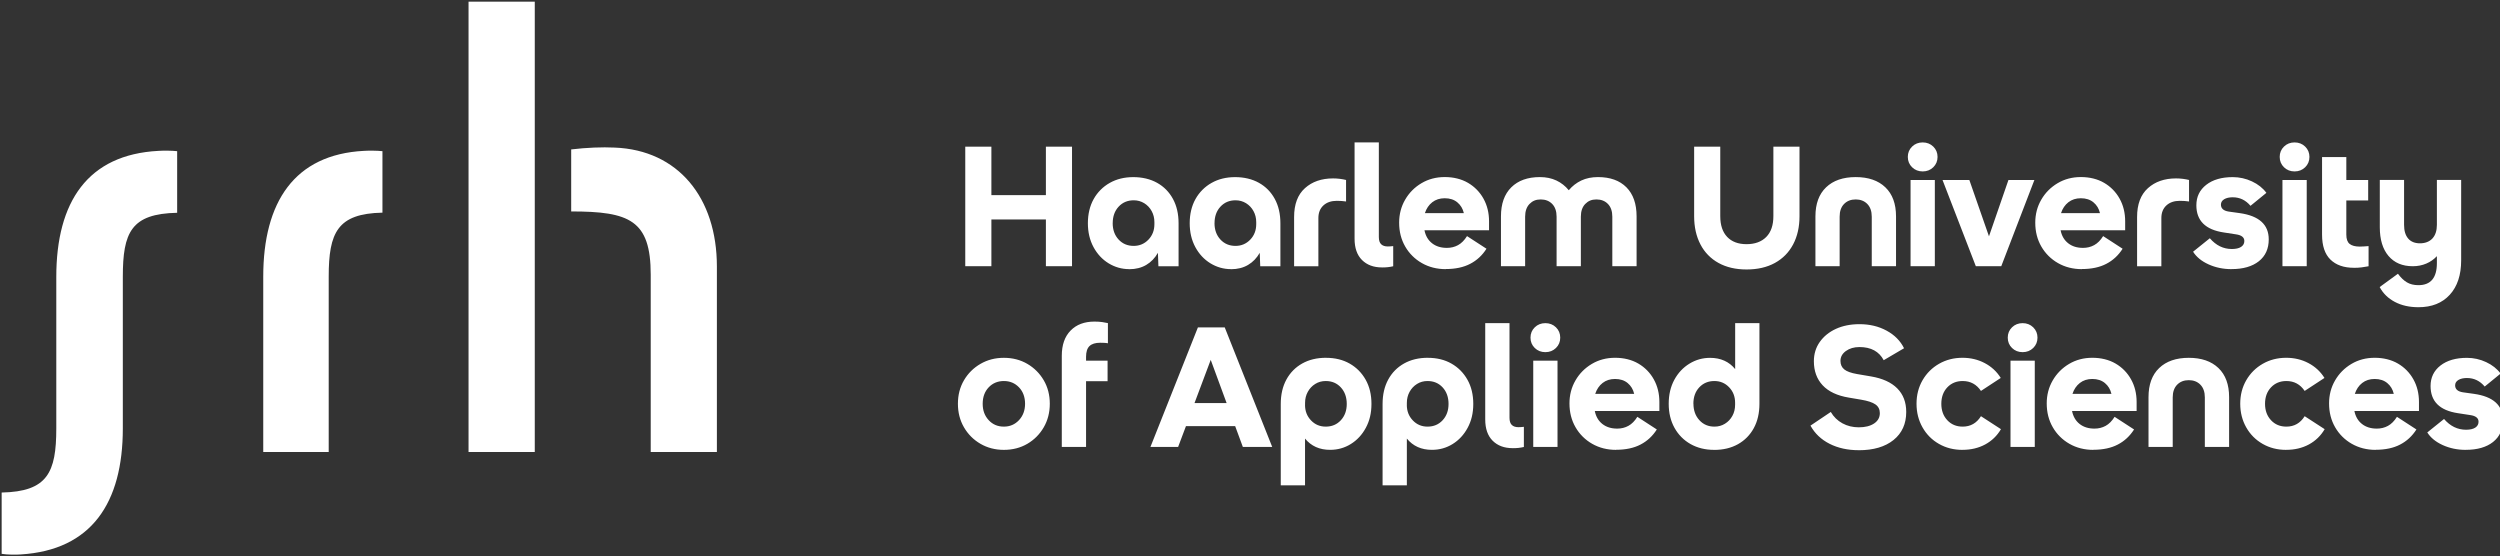
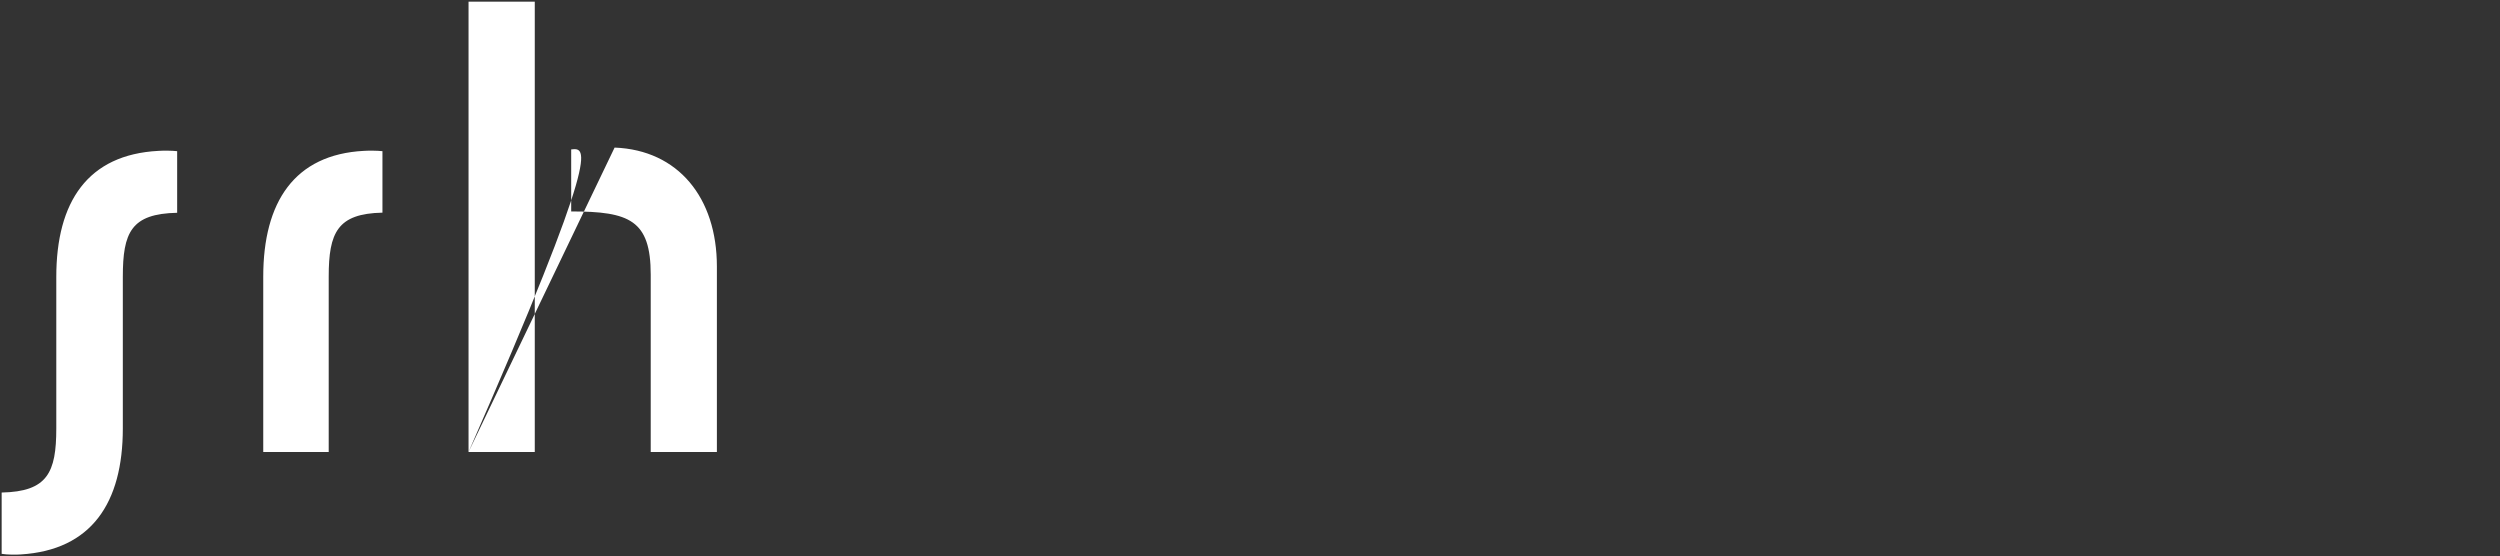
<svg xmlns="http://www.w3.org/2000/svg" width="755" height="168" viewBox="0 0 755 168" fill="none">
  <rect x="0" y="0" width="755" height="168" fill="#333333" stroke="none" />
-   <path fill-rule="evenodd" clip-rule="evenodd" d="M141.5 136.5H161.5V0.5H141.5V136.5ZM185.607 44.57C181.851 44.384 177.176 44.57 172.5 45.125V63.857C190.1 63.857 196.518 66.466 196.518 82.966V136.5H216.5V80.468C216.5 59.783 204.858 45.312 185.607 44.57ZM47.877 45.561C26.493 46.673 17 60.935 17 83.627V129.387C17 142.723 14.326 148.467 0.501 148.745V167.258C2.159 167.538 4.831 167.538 6.215 167.444C27.692 166.148 37.093 151.792 37.093 129.378V83.618C37.093 70.19 39.583 64.54 53.501 64.262V45.654C51.932 45.468 49.26 45.468 47.877 45.561ZM109.879 45.561C88.93 46.671 79.5 60.994 79.5 83.545V136.5H99.269V83.536C99.269 70.229 101.898 64.499 115.5 64.222V45.654C113.867 45.468 111.24 45.468 109.879 45.561Z" fill="white" />
-   <path d="M291.51 80.4V44.29H299.4V58.94H315.86V44.29H323.75V80.4H315.86V66.27H299.4V80.4H291.51ZM341.03 81.28C338.79 81.28 336.72 80.69 334.81 79.53C332.9 78.36 331.38 76.73 330.24 74.63C329.11 72.53 328.54 70.13 328.54 67.41C328.54 64.69 329.12 62.19 330.29 60.11C331.425 58.069 333.104 56.383 335.14 55.24C337.2 54.07 339.58 53.49 342.26 53.49C344.94 53.49 347.41 54.07 349.46 55.22C351.51 56.37 353.1 57.99 354.23 60.07C355.36 62.15 355.93 64.6 355.93 67.42V80.42H349.84L349.69 76.35C348.8 77.93 347.62 79.15 346.16 80.01C344.7 80.87 342.99 81.3 341.03 81.3V81.28ZM336.03 67.4C336.03 69.39 336.62 71.04 337.81 72.33C339 73.62 340.52 74.26 342.38 74.26C344.13 74.26 345.61 73.63 346.82 72.38C348.02 71.13 348.63 69.57 348.63 67.71V67.09C348.63 65.85 348.35 64.74 347.8 63.74C347.25 62.74 346.5 61.95 345.56 61.37C344.61 60.79 343.56 60.49 342.39 60.49C340.53 60.49 339.01 61.13 337.82 62.42C336.63 63.71 336.04 65.37 336.04 67.4H336.03ZM371.78 81.28C369.54 81.28 367.47 80.69 365.56 79.53C363.65 78.36 362.13 76.73 360.99 74.63C359.86 72.53 359.29 70.13 359.29 67.41C359.29 64.69 359.87 62.19 361.04 60.11C362.175 58.069 363.854 56.383 365.89 55.24C367.95 54.07 370.33 53.49 373.01 53.49C375.69 53.49 378.16 54.07 380.21 55.22C382.26 56.37 383.85 57.99 384.98 60.07C386.11 62.15 386.68 64.6 386.68 67.42V80.42H380.59L380.44 76.35C379.55 77.93 378.37 79.15 376.91 80.01C375.45 80.87 373.74 81.3 371.78 81.3V81.28ZM366.78 67.4C366.78 69.39 367.37 71.04 368.56 72.33C369.75 73.62 371.27 74.26 373.13 74.26C374.88 74.26 376.36 73.63 377.57 72.38C378.77 71.13 379.38 69.57 379.38 67.71V67.09C379.38 65.85 379.1 64.74 378.55 63.74C378 62.74 377.25 61.95 376.31 61.37C375.36 60.79 374.31 60.49 373.14 60.49C371.28 60.49 369.76 61.13 368.57 62.42C367.38 63.71 366.79 65.37 366.79 67.4H366.78ZM390.82 80.41V65.54C390.82 61.69 391.91 58.78 394.1 56.82C396.28 54.86 399.11 53.88 402.59 53.88C403.28 53.88 403.97 53.92 404.65 54.01C405.34 54.1 405.96 54.21 406.51 54.35V60.85C406.1 60.78 405.66 60.73 405.19 60.7C404.73 60.67 404.24 60.65 403.72 60.65C402.03 60.65 400.68 61.11 399.67 62.04C398.66 62.97 398.15 64.24 398.15 65.86V80.41H390.82ZM417.33 80.76C414.82 80.76 412.82 80.01 411.32 78.52C409.82 77.02 409.08 74.88 409.08 72.1V43.01H416.41V71.59C416.41 72.59 416.64 73.31 417.11 73.76C417.57 74.21 418.24 74.43 419.1 74.43C419.34 74.43 419.61 74.43 419.9 74.4C420.19 74.38 420.48 74.36 420.75 74.32V80.41C420.13 80.55 419.58 80.64 419.1 80.69C418.62 80.74 418.03 80.77 417.35 80.77L417.33 80.76ZM436.62 81.28C433.94 81.28 431.53 80.67 429.4 79.45C427.305 78.265 425.568 76.538 424.37 74.45C423.15 72.34 422.54 69.94 422.54 67.25C422.54 64.71 423.14 62.39 424.35 60.31C425.55 58.23 427.19 56.57 429.28 55.33C431.36 54.09 433.71 53.47 436.32 53.47C438.93 53.47 441.34 54.05 443.34 55.22C445.3 56.357 446.914 58.006 448.01 59.99C449.13 62 449.69 64.28 449.69 66.82V69.55H430.19C430.53 71.24 431.3 72.54 432.49 73.47C433.68 74.4 435.16 74.86 436.95 74.86C438.19 74.86 439.31 74.59 440.33 74.03C441.34 73.48 442.25 72.57 443.04 71.3L448.92 75.12C447.65 77.11 446.01 78.64 443.99 79.68C441.98 80.73 439.53 81.25 436.64 81.25L436.62 81.28ZM436.31 59.87C434.83 59.87 433.58 60.27 432.54 61.08C431.51 61.89 430.77 62.98 430.32 64.36H442.08C441.77 63.02 441.12 61.94 440.12 61.11C439.12 60.28 437.85 59.87 436.3 59.87H436.31ZM453.29 80.4V65.34C453.29 61.56 454.33 58.63 456.41 56.57C458.49 54.51 461.37 53.48 465.05 53.48C466.91 53.48 468.57 53.82 470.03 54.51C471.49 55.2 472.74 56.18 473.77 57.45C474.84 56.18 476.1 55.2 477.56 54.51C479.02 53.82 480.7 53.48 482.59 53.48C486.27 53.48 489.13 54.51 491.18 56.57C493.23 58.63 494.25 61.56 494.25 65.34V80.4H486.92V65.44C486.92 63.79 486.48 62.51 485.6 61.6C484.72 60.69 483.56 60.23 482.12 60.23C480.68 60.23 479.62 60.69 478.74 61.6C477.86 62.51 477.42 63.79 477.42 65.44V80.4H470.09V65.44C470.09 63.79 469.65 62.51 468.77 61.6C467.89 60.69 466.73 60.23 465.29 60.23C463.85 60.23 462.79 60.69 461.91 61.6C461.03 62.51 460.59 63.79 460.59 65.44V80.4H453.26H453.29ZM527.47 81.38C524.2 81.38 521.38 80.73 519.01 79.42C516.667 78.144 514.761 76.192 513.54 73.82C512.27 71.4 511.63 68.55 511.63 65.28V44.29H519.52V65.28C519.52 68 520.22 70.09 521.61 71.55C523 73.01 524.95 73.74 527.46 73.74C529.97 73.74 531.99 73.01 533.42 71.55C534.85 70.09 535.56 68 535.56 65.28V44.29H543.45V65.28C543.45 68.55 542.81 71.39 541.52 73.82C540.23 76.25 538.39 78.11 536 79.42C533.61 80.73 530.76 81.38 527.46 81.38H527.47ZM548.26 80.4V65.34C548.26 61.56 549.33 58.63 551.48 56.57C553.63 54.51 556.61 53.48 560.43 53.48C564.25 53.48 567.23 54.51 569.38 56.57C571.53 58.63 572.6 61.56 572.6 65.34V80.4H565.27V65.44C565.27 63.79 564.82 62.51 563.93 61.6C563.04 60.69 561.87 60.23 560.42 60.23C558.97 60.23 557.81 60.69 556.91 61.6C556.02 62.51 555.57 63.79 555.57 65.44V80.4H548.24H548.26ZM580.65 51.77C579.38 51.77 578.31 51.35 577.45 50.51C576.59 49.67 576.16 48.63 576.16 47.39C576.16 46.15 576.59 45.11 577.45 44.27C578.31 43.43 579.38 43.01 580.65 43.01C581.92 43.01 582.99 43.43 583.85 44.27C584.71 45.11 585.14 46.15 585.14 47.39C585.14 48.63 584.71 49.67 583.85 50.51C582.99 51.35 581.92 51.77 580.65 51.77ZM576.99 80.4V54.35H584.32V80.4H576.99ZM596.7 80.4L586.64 54.35H594.74L600.67 71.37L606.55 54.35H614.39L604.38 80.4H596.69H596.7ZM628.73 81.28C626.05 81.28 623.64 80.67 621.51 79.45C619.415 78.265 617.678 76.538 616.48 74.45C615.26 72.34 614.65 69.94 614.65 67.25C614.65 64.71 615.25 62.39 616.46 60.31C617.66 58.23 619.31 56.57 621.39 55.33C623.47 54.09 625.82 53.47 628.43 53.47C631.04 53.47 633.45 54.05 635.45 55.22C637.41 56.357 639.024 58.006 640.12 59.99C641.24 62 641.8 64.28 641.8 66.82V69.55H622.3C622.64 71.24 623.41 72.54 624.6 73.47C625.79 74.4 627.27 74.86 629.06 74.86C630.3 74.86 631.42 74.59 632.44 74.03C633.45 73.48 634.36 72.57 635.15 71.3L641.03 75.12C639.76 77.11 638.12 78.64 636.1 79.68C634.09 80.73 631.64 81.25 628.75 81.25L628.73 81.28ZM628.42 59.87C626.94 59.87 625.69 60.27 624.65 61.08C623.62 61.89 622.88 62.98 622.43 64.36H634.19C633.88 63.02 633.23 61.94 632.23 61.11C631.23 60.28 629.96 59.87 628.41 59.87H628.42ZM645.4 80.41V65.54C645.4 61.69 646.49 58.78 648.68 56.82C650.86 54.86 653.69 53.88 657.17 53.88C657.86 53.88 658.54 53.92 659.23 54.01C659.92 54.1 660.54 54.21 661.09 54.35V60.85C660.68 60.78 660.24 60.73 659.77 60.7C659.31 60.67 658.82 60.65 658.3 60.65C656.61 60.65 655.26 61.11 654.25 62.04C653.24 62.97 652.73 64.24 652.73 65.86V80.41H645.4ZM673.92 81.28C671.41 81.28 669.1 80.8 666.98 79.84C664.86 78.88 663.31 77.6 662.31 76.02L667.37 71.95C669.23 74.12 671.45 75.2 674.02 75.2C675.22 75.2 676.15 74.99 676.81 74.56C677.46 74.13 677.79 73.54 677.79 72.78C677.79 71.68 676.95 71.01 675.26 70.77L671.55 70.2C666.05 69.37 663.3 66.64 663.3 62C663.3 59.42 664.3 57.36 666.29 55.81C668.28 54.26 670.95 53.49 674.29 53.49C676.32 53.49 678.25 53.92 680.09 54.78C681.93 55.64 683.38 56.79 684.45 58.24L679.65 62.16C678.21 60.44 676.42 59.58 674.28 59.58C673.21 59.58 672.35 59.78 671.7 60.17C671.05 60.57 670.72 61.11 670.72 61.79C670.72 62.96 671.51 63.66 673.09 63.9L676.39 64.36C682.24 65.18 685.16 67.83 685.16 72.3C685.16 75.12 684.16 77.32 682.17 78.9C680.17 80.48 677.42 81.27 673.92 81.27V81.28ZM692.96 51.77C691.69 51.77 690.62 51.35 689.76 50.51C688.9 49.67 688.47 48.63 688.47 47.39C688.47 46.15 688.9 45.11 689.76 44.27C690.62 43.43 691.69 43.01 692.96 43.01C694.23 43.01 695.3 43.43 696.16 44.27C697.02 45.11 697.45 46.15 697.45 47.39C697.45 48.63 697.02 49.67 696.16 50.51C695.3 51.35 694.23 51.77 692.96 51.77ZM689.3 80.4V54.35H696.63V80.4H689.3ZM710.86 80.87C707.83 80.87 705.48 80.04 703.79 78.39C702.1 76.74 701.26 74.23 701.26 70.86V47.44H708.59V54.35H715.19V60.54H708.59V70.86C708.59 72.2 708.92 73.14 709.6 73.67C710.27 74.2 711.28 74.47 712.62 74.47C713 74.47 713.44 74.45 713.94 74.42C714.44 74.39 714.89 74.35 715.31 74.32V80.41C714.59 80.55 713.88 80.66 713.19 80.75C712.5 80.84 711.73 80.88 710.87 80.88L710.86 80.87ZM728.66 80.4C725.53 80.4 723.09 79.37 721.33 77.3C719.58 75.24 718.7 72.35 718.7 68.63V54.34H726.03V67.91C726.03 69.7 726.44 71.07 727.27 72.04C728.09 73 729.28 73.48 730.83 73.48C732.38 73.48 733.7 72.99 734.6 72.01C735.49 71.03 735.94 69.66 735.94 67.91V54.34H743.27V78.64C743.27 83.04 742.13 86.5 739.84 89.01C737.55 91.52 734.4 92.78 730.37 92.78C727.65 92.78 725.28 92.25 723.25 91.18C721.22 90.11 719.69 88.62 718.66 86.69L724.18 82.67C725.04 83.84 725.94 84.71 726.89 85.27C727.84 85.84 729 86.12 730.37 86.12C734.08 86.12 735.94 83.9 735.94 79.47V77.36C735.044 78.325 733.953 79.088 732.74 79.6C731.5 80.13 730.14 80.4 728.66 80.4ZM303.17 135.86C300.56 135.86 298.2 135.25 296.1 134.03C294 132.81 292.34 131.15 291.12 129.05C289.9 126.95 289.29 124.58 289.29 121.93C289.29 119.28 289.9 116.92 291.12 114.84C292.34 112.76 294 111.11 296.1 109.89C298.2 108.67 300.55 108.06 303.17 108.06C305.79 108.06 308.18 108.67 310.26 109.89C312.34 111.11 313.99 112.76 315.21 114.84C316.43 116.92 317.04 119.29 317.04 121.93C317.04 124.57 316.43 126.95 315.21 129.05C313.99 131.15 312.34 132.81 310.26 134.03C308.18 135.25 305.81 135.86 303.17 135.86ZM303.17 128.84C304.99 128.84 306.51 128.19 307.74 126.88C308.96 125.57 309.57 123.92 309.57 121.93C309.57 119.94 308.96 118.25 307.74 116.98C306.52 115.71 305 115.07 303.17 115.07C301.34 115.07 299.78 115.71 298.58 116.98C297.38 118.25 296.77 119.9 296.77 121.93C296.77 123.96 297.37 125.58 298.58 126.88C299.78 128.19 301.31 128.84 303.17 128.84ZM320.66 134.98V107.44C320.66 104.17 321.55 101.64 323.32 99.83C325.09 98.02 327.49 97.12 330.52 97.12C331.41 97.12 332.2 97.17 332.89 97.27C333.58 97.37 334.15 97.48 334.59 97.58V103.67C334.25 103.6 333.87 103.56 333.46 103.54C333.05 103.52 332.65 103.51 332.27 103.51C330.79 103.51 329.71 103.85 329.02 104.52C328.33 105.19 327.99 106.27 327.99 107.74V108.93H334.49V115.12H327.99V134.98H320.66ZM347.43 134.98L361.77 98.87H369.87L384.21 134.98H375.34L373.02 128.69H358.16L355.79 134.98H347.43ZM360.74 121.73H370.44L365.64 108.68L360.74 121.73ZM400.46 108.06C403.18 108.06 405.56 108.64 407.61 109.81C409.66 110.98 411.26 112.6 412.43 114.68C413.6 116.76 414.18 119.19 414.18 121.98C414.18 124.77 413.61 127.1 412.48 129.2C411.35 131.3 409.83 132.93 407.94 134.1C406.05 135.27 403.97 135.85 401.7 135.85C398.5 135.85 395.97 134.72 394.12 132.45V146.58H386.79V121.98C386.79 119.16 387.36 116.71 388.49 114.63C389.62 112.55 391.22 110.93 393.26 109.78C395.31 108.63 397.7 108.05 400.46 108.05V108.06ZM394.12 122.29C394.12 124.15 394.72 125.7 395.93 126.96C397.13 128.22 398.61 128.84 400.37 128.84C402.23 128.84 403.75 128.2 404.94 126.91C406.13 125.62 406.72 123.98 406.72 121.98C406.72 119.98 406.13 118.29 404.94 117C403.75 115.71 402.23 115.07 400.37 115.07C399.2 115.07 398.14 115.36 397.2 115.95C396.25 116.54 395.51 117.33 394.96 118.32C394.41 119.32 394.13 120.43 394.13 121.67V122.29H394.12ZM431.21 108.06C433.93 108.06 436.31 108.64 438.35 109.81C440.4 110.98 442 112.6 443.17 114.68C444.34 116.76 444.93 119.19 444.93 121.98C444.93 124.77 444.36 127.1 443.23 129.2C442.1 131.3 440.58 132.93 438.69 134.1C436.8 135.27 434.72 135.85 432.45 135.85C429.25 135.85 426.72 134.72 424.87 132.45V146.58H417.54V121.98C417.54 119.16 418.11 116.71 419.24 114.63C420.37 112.55 421.97 110.93 424.01 109.78C426.06 108.63 428.45 108.05 431.21 108.05V108.06ZM424.86 122.29C424.86 124.15 425.46 125.7 426.67 126.96C427.87 128.22 429.35 128.84 431.11 128.84C432.97 128.84 434.49 128.2 435.68 126.91C436.87 125.62 437.46 123.98 437.46 121.98C437.46 119.98 436.87 118.29 435.68 117C434.49 115.71 432.97 115.07 431.11 115.07C429.94 115.07 428.88 115.36 427.94 115.95C426.99 116.54 426.25 117.33 425.7 118.32C425.15 119.32 424.87 120.43 424.87 121.67V122.29H424.86ZM456.79 135.34C454.28 135.34 452.28 134.59 450.78 133.1C449.28 131.6 448.54 129.46 448.54 126.68V97.59H455.87V126.17C455.87 127.17 456.1 127.89 456.57 128.34C457.03 128.79 457.7 129.01 458.56 129.01C458.8 129.01 459.07 129.01 459.36 128.98C459.65 128.96 459.94 128.94 460.21 128.9V134.99C459.59 135.13 459.04 135.22 458.56 135.27C458.08 135.32 457.49 135.35 456.81 135.35L456.79 135.34ZM466.7 106.35C465.43 106.35 464.36 105.93 463.5 105.09C462.64 104.25 462.21 103.21 462.21 101.97C462.21 100.73 462.64 99.69 463.5 98.85C464.36 98.01 465.43 97.59 466.7 97.59C467.97 97.59 469.04 98.01 469.9 98.85C470.76 99.69 471.19 100.73 471.19 101.97C471.19 103.21 470.76 104.25 469.9 105.09C469.04 105.93 467.97 106.35 466.7 106.35ZM463.04 134.98V108.93H470.37V134.98H463.04ZM488.06 135.86C485.38 135.86 482.97 135.25 480.84 134.03C478.745 132.845 477.008 131.118 475.81 129.03C474.59 126.92 473.98 124.52 473.98 121.83C473.98 119.29 474.58 116.97 475.79 114.89C476.99 112.81 478.64 111.15 480.72 109.91C482.8 108.67 485.15 108.05 487.76 108.05C490.37 108.05 492.78 108.63 494.78 109.8C496.74 110.937 498.354 112.586 499.45 114.57C500.57 116.58 501.13 118.86 501.13 121.4V124.13H481.63C481.97 125.82 482.74 127.12 483.93 128.05C485.12 128.98 486.6 129.44 488.39 129.44C489.63 129.44 490.75 129.17 491.77 128.61C492.78 128.06 493.69 127.15 494.48 125.88L500.36 129.7C499.09 131.69 497.45 133.22 495.43 134.26C493.42 135.31 490.97 135.83 488.08 135.83L488.06 135.86ZM487.75 114.45C486.27 114.45 485.02 114.85 483.98 115.66C482.95 116.47 482.21 117.56 481.76 118.94H493.52C493.21 117.6 492.56 116.52 491.56 115.69C490.56 114.86 489.29 114.45 487.74 114.45H487.75ZM517.67 135.86C514.99 135.86 512.61 135.27 510.55 134.11C508.49 132.94 506.87 131.31 505.7 129.21C504.53 127.11 503.95 124.69 503.95 121.94C503.95 119.19 504.52 116.77 505.65 114.69C506.78 112.61 508.31 110.99 510.22 109.82C512.13 108.65 514.2 108.07 516.44 108.07C519.64 108.07 522.17 109.2 524.02 111.47V97.59H531.35V121.94C531.35 124.76 530.78 127.21 529.65 129.29C528.52 131.37 526.92 132.99 524.88 134.14C522.83 135.29 520.43 135.87 517.68 135.87L517.67 135.86ZM511.42 121.93C511.42 123.92 512.01 125.58 513.2 126.88C514.39 128.19 515.91 128.84 517.77 128.84C518.94 128.84 520 128.55 520.94 127.96C521.89 127.38 522.63 126.59 523.18 125.59C523.73 124.59 524 123.48 524 122.24V121.62C524 119.76 523.4 118.21 522.19 116.95C520.99 115.7 519.51 115.07 517.75 115.07C515.89 115.07 514.37 115.71 513.18 116.98C511.99 118.25 511.4 119.9 511.4 121.93H511.42ZM561.36 135.96C558.02 135.96 555.08 135.32 552.54 134.03C549.99 132.74 548.07 130.91 546.76 128.54L552.9 124.41C553.728 125.857 554.944 127.045 556.41 127.84C557.89 128.65 559.54 129.05 561.36 129.05C563.29 129.05 564.82 128.66 565.98 127.89C567.13 127.12 567.71 126.08 567.71 124.77C567.71 123.64 567.27 122.76 566.39 122.14C565.51 121.52 564.06 121.04 562.03 120.7L558.37 120.08C554.86 119.5 552.22 118.26 550.45 116.37C548.68 114.48 547.79 112.05 547.79 109.1C547.79 106.9 548.38 104.96 549.57 103.27C550.76 101.59 552.38 100.27 554.44 99.32C556.5 98.38 558.88 97.9 561.56 97.9C564.62 97.9 567.35 98.55 569.76 99.86C572.17 101.17 573.92 102.94 575.02 105.17L568.88 108.78C567.47 106.13 565.03 104.81 561.55 104.81C559.93 104.81 558.57 105.21 557.47 106C556.37 106.79 555.82 107.79 555.82 108.99C555.82 110.09 556.21 110.95 556.98 111.57C557.75 112.19 559.04 112.65 560.82 112.96L565.05 113.68C568.52 114.27 571.16 115.47 572.97 117.29C574.78 119.11 575.68 121.49 575.68 124.41C575.68 127.99 574.41 130.81 571.86 132.87C569.31 134.93 565.81 135.97 561.34 135.97L561.36 135.96ZM592.67 135.86C590.02 135.86 587.65 135.26 585.55 134.05C583.45 132.85 581.8 131.19 580.6 129.07C579.4 126.95 578.79 124.57 578.79 121.93C578.79 119.29 579.4 116.91 580.62 114.81C581.84 112.71 583.5 111.06 585.6 109.86C587.7 108.66 590.05 108.05 592.67 108.05C595.11 108.05 597.35 108.58 599.38 109.65C601.41 110.72 603.03 112.21 604.23 114.14L598.25 118.06C596.91 116.07 595.07 115.07 592.73 115.07C590.84 115.07 589.29 115.71 588.09 116.98C586.89 118.25 586.28 119.9 586.28 121.93C586.28 123.96 586.88 125.62 588.09 126.91C589.29 128.2 590.84 128.84 592.73 128.84C595.1 128.84 596.94 127.79 598.25 125.69L604.29 129.61C603.12 131.6 601.53 133.14 599.52 134.23C597.51 135.31 595.23 135.85 592.68 135.85L592.67 135.86ZM610.83 106.35C609.56 106.35 608.49 105.93 607.63 105.09C606.77 104.25 606.34 103.21 606.34 101.97C606.34 100.73 606.77 99.69 607.63 98.85C608.49 98.01 609.56 97.59 610.83 97.59C612.1 97.59 613.17 98.01 614.03 98.85C614.89 99.69 615.32 100.73 615.32 101.97C615.32 103.21 614.89 104.25 614.03 105.09C613.17 105.93 612.1 106.35 610.83 106.35ZM607.17 134.98V108.93H614.5V134.98H607.17ZM632.19 135.86C629.51 135.86 627.1 135.25 624.97 134.03C622.875 132.845 621.138 131.118 619.94 129.03C618.72 126.92 618.11 124.52 618.11 121.83C618.11 119.29 618.71 116.97 619.92 114.89C621.12 112.81 622.77 111.15 624.85 109.91C626.93 108.67 629.28 108.05 631.89 108.05C634.5 108.05 636.91 108.63 638.91 109.8C640.87 110.937 642.484 112.586 643.58 114.57C644.7 116.58 645.26 118.86 645.26 121.4V124.13H625.76C626.1 125.82 626.87 127.12 628.06 128.05C629.25 128.98 630.73 129.44 632.52 129.44C633.76 129.44 634.88 129.17 635.9 128.61C636.91 128.06 637.82 127.15 638.61 125.88L644.49 129.7C643.22 131.69 641.58 133.22 639.56 134.26C637.55 135.31 635.1 135.83 632.21 135.83L632.19 135.86ZM631.88 114.45C630.4 114.45 629.15 114.85 628.11 115.66C627.08 116.47 626.34 117.56 625.89 118.94H637.65C637.34 117.6 636.69 116.52 635.69 115.69C634.69 114.86 633.42 114.45 631.87 114.45H631.88ZM648.85 134.98V119.92C648.85 116.14 649.92 113.21 652.07 111.15C654.22 109.09 657.2 108.06 661.02 108.06C664.84 108.06 667.82 109.09 669.97 111.15C672.12 113.21 673.19 116.14 673.19 119.92V134.98H665.86V120.02C665.86 118.37 665.41 117.09 664.52 116.18C663.63 115.27 662.46 114.81 661.01 114.81C659.56 114.81 658.4 115.27 657.5 116.18C656.61 117.09 656.16 118.37 656.16 120.02V134.98H648.83H648.85ZM690.43 135.86C687.78 135.86 685.41 135.26 683.31 134.05C681.21 132.85 679.56 131.19 678.36 129.07C677.16 126.95 676.55 124.57 676.55 121.93C676.55 119.29 677.16 116.91 678.38 114.81C679.6 112.71 681.26 111.06 683.36 109.86C685.46 108.66 687.81 108.05 690.43 108.05C692.87 108.05 695.11 108.58 697.14 109.65C699.17 110.72 700.79 112.21 701.99 114.14L696.01 118.06C694.67 116.07 692.83 115.07 690.49 115.07C688.6 115.07 687.05 115.71 685.85 116.98C684.65 118.25 684.04 119.9 684.04 121.93C684.04 123.96 684.64 125.62 685.85 126.91C687.05 128.2 688.6 128.84 690.49 128.84C692.86 128.84 694.7 127.79 696.01 125.69L702.05 129.61C700.88 131.6 699.29 133.14 697.28 134.23C695.27 135.31 692.99 135.85 690.44 135.85L690.43 135.86ZM717.46 135.86C714.78 135.86 712.37 135.25 710.24 134.03C708.145 132.845 706.408 131.118 705.21 129.03C703.99 126.92 703.38 124.52 703.38 121.83C703.38 119.29 703.98 116.97 705.19 114.89C706.39 112.81 708.04 111.15 710.12 109.91C712.2 108.67 714.55 108.05 717.16 108.05C719.77 108.05 722.18 108.63 724.18 109.8C726.14 110.937 727.754 112.586 728.85 114.57C729.97 116.58 730.53 118.86 730.53 121.4V124.13H711.03C711.37 125.82 712.14 127.12 713.33 128.05C714.52 128.98 716 129.44 717.79 129.44C719.03 129.44 720.15 129.17 721.17 128.61C722.18 128.06 723.09 127.15 723.88 125.88L729.76 129.7C728.49 131.69 726.85 133.22 724.83 134.26C722.82 135.31 720.37 135.83 717.48 135.83L717.46 135.86ZM717.15 114.45C715.67 114.45 714.42 114.85 713.38 115.66C712.35 116.47 711.61 117.56 711.16 118.94H722.92C722.61 117.6 721.96 116.52 720.96 115.69C719.96 114.86 718.69 114.45 717.14 114.45H717.15ZM744.65 135.86C742.14 135.86 739.83 135.38 737.71 134.42C735.59 133.46 734.04 132.18 733.04 130.6L738.1 126.53C739.96 128.7 742.18 129.78 744.75 129.78C745.95 129.78 746.88 129.57 747.54 129.14C748.19 128.71 748.52 128.12 748.52 127.36C748.52 126.26 747.68 125.59 745.99 125.35L742.28 124.78C736.78 123.95 734.03 121.22 734.03 116.58C734.03 114 735.03 111.94 737.02 110.39C739.01 108.84 741.68 108.07 745.02 108.07C747.05 108.07 748.98 108.5 750.82 109.36C752.66 110.22 754.11 111.37 755.18 112.82L750.38 116.74C748.94 115.02 747.15 114.16 745.01 114.16C743.94 114.16 743.08 114.36 742.43 114.75C741.78 115.15 741.45 115.69 741.45 116.37C741.45 117.54 742.24 118.24 743.82 118.48L747.12 118.94C752.97 119.76 755.89 122.41 755.89 126.88C755.89 129.7 754.89 131.9 752.9 133.48C750.9 135.06 748.15 135.85 744.65 135.85V135.86Z" fill="white" />
+   <path fill-rule="evenodd" clip-rule="evenodd" d="M141.5 136.5H161.5V0.5H141.5V136.5ZC181.851 44.384 177.176 44.57 172.5 45.125V63.857C190.1 63.857 196.518 66.466 196.518 82.966V136.5H216.5V80.468C216.5 59.783 204.858 45.312 185.607 44.57ZM47.877 45.561C26.493 46.673 17 60.935 17 83.627V129.387C17 142.723 14.326 148.467 0.501 148.745V167.258C2.159 167.538 4.831 167.538 6.215 167.444C27.692 166.148 37.093 151.792 37.093 129.378V83.618C37.093 70.19 39.583 64.54 53.501 64.262V45.654C51.932 45.468 49.26 45.468 47.877 45.561ZM109.879 45.561C88.93 46.671 79.5 60.994 79.5 83.545V136.5H99.269V83.536C99.269 70.229 101.898 64.499 115.5 64.222V45.654C113.867 45.468 111.24 45.468 109.879 45.561Z" fill="white" />
</svg>